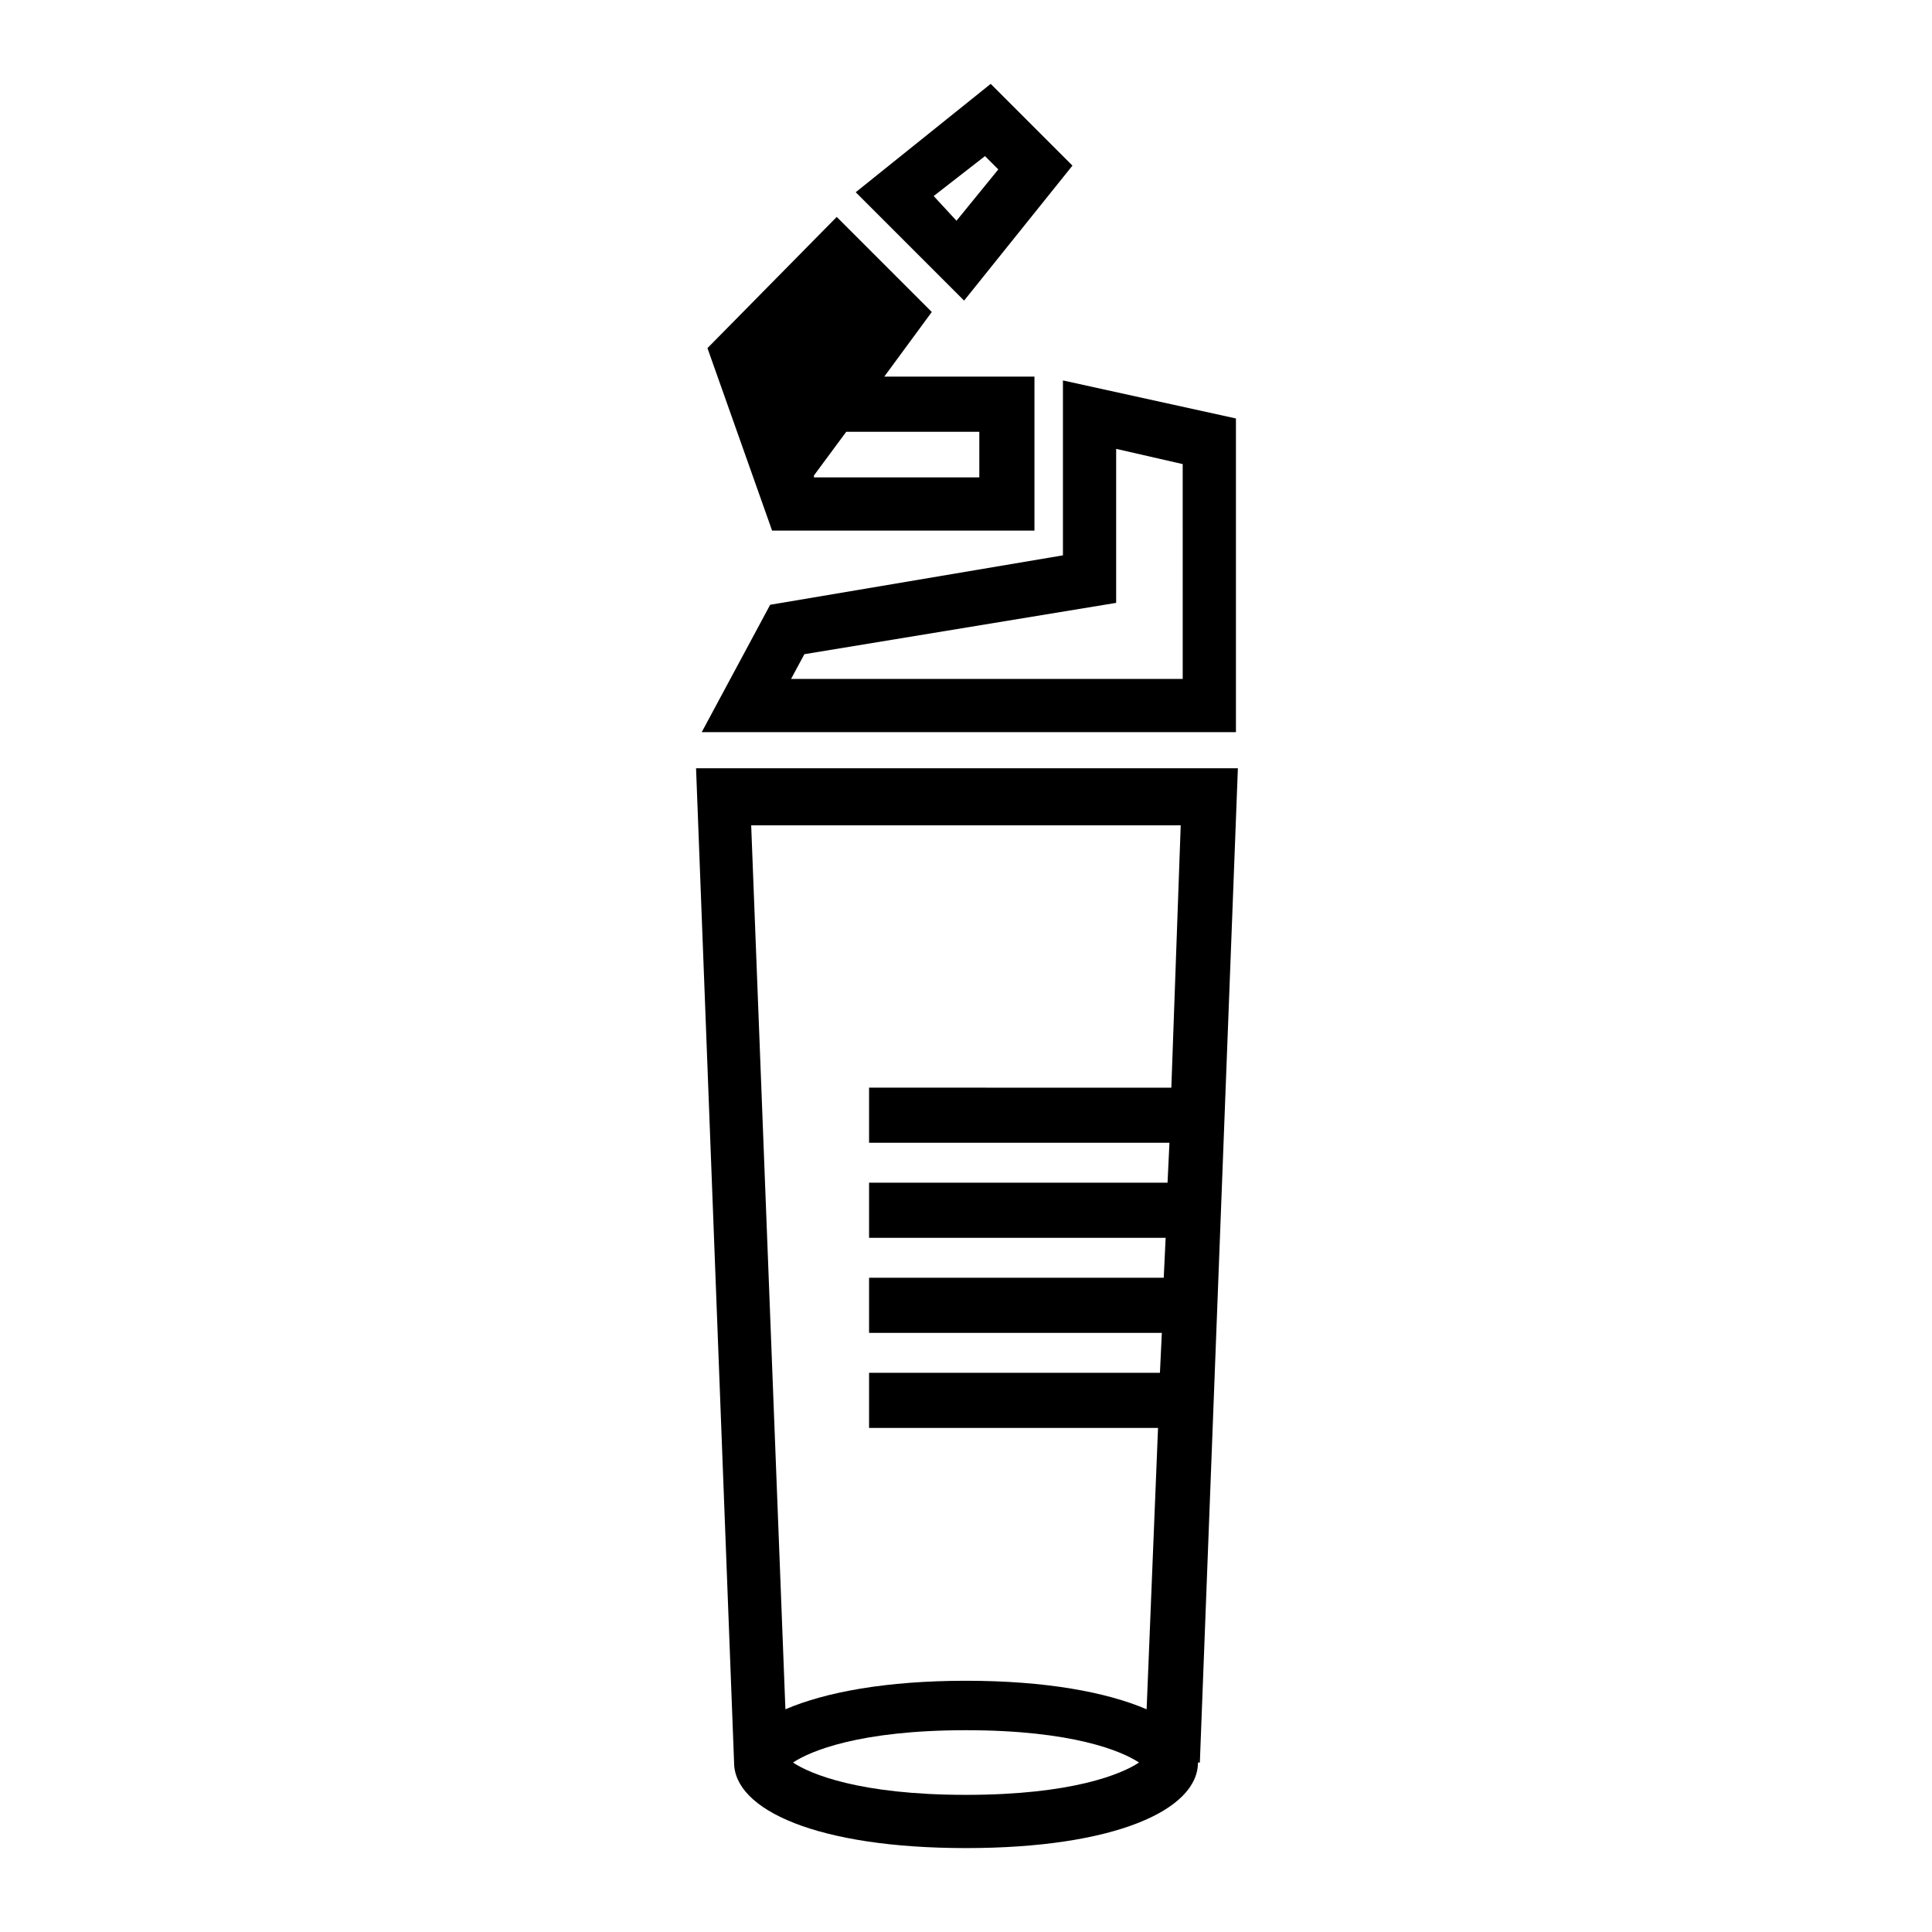
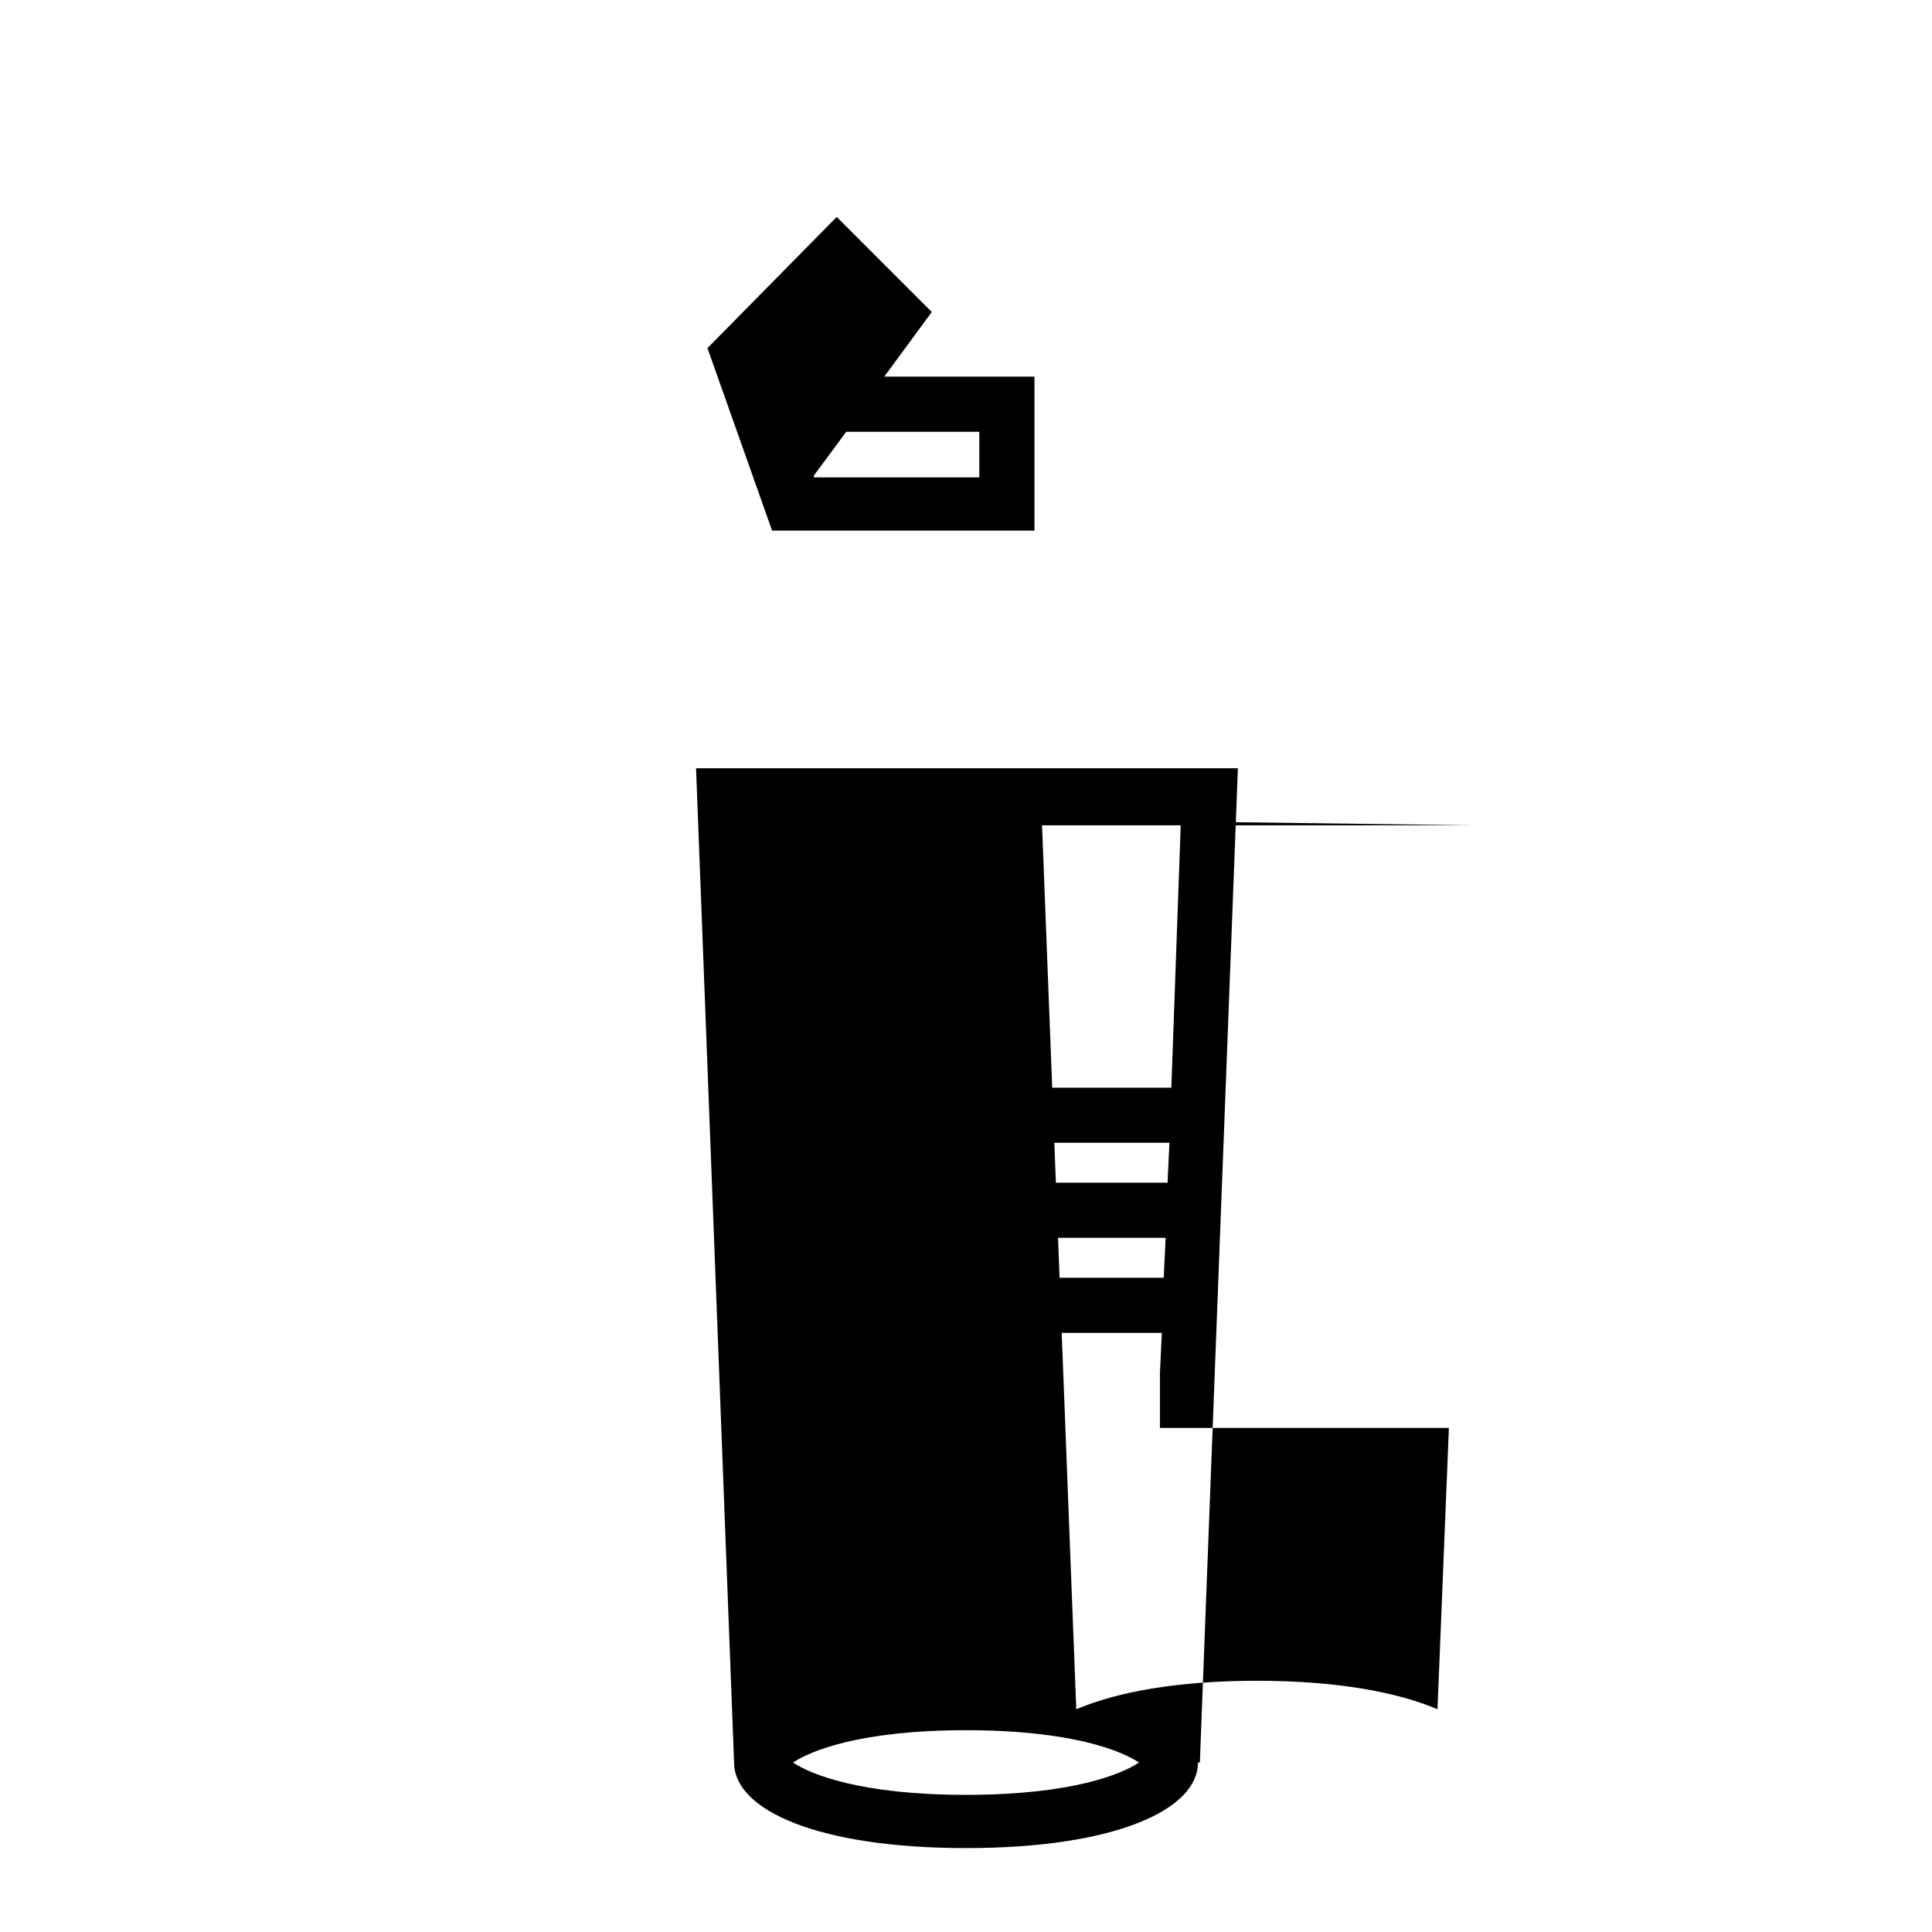
<svg xmlns="http://www.w3.org/2000/svg" fill="#000000" width="800px" height="800px" version="1.1" viewBox="144 144 512 512">
  <g>
-     <path d="m338.54 611.09c0 12.594 22.168 22.672 61.465 22.672s61.465-10.078 61.465-22.672h0.504l10.078-263.49h-143.59zm107.31 0c-4.535 3.023-17.633 8.566-45.848 8.566s-41.312-5.543-45.848-8.566c4.535-3.023 17.633-8.566 45.848-8.566 28.215 0.004 41.316 5.543 45.848 8.566zm11.086-249.38-2.519 70.535-80.105-0.004v14.609h79.602l-0.504 10.578-79.098 0.004v14.609h78.594l-0.504 10.578-78.09 0.004v14.609h77.586l-0.504 10.578h-77.082v14.609h76.578l-3.023 74.562c-10.578-4.535-26.703-7.559-47.863-7.559s-37.281 3.023-47.863 7.559l-9.07-234.27h113.87z" />
-     <path d="m425.69 244.82v46.352l-77.586 13.098-18.137 33.754h141.57v-83.125zm31.742 79.098h-103.79l3.527-6.551 82.625-13.602v-40.809l17.633 4.031z" />
-     <path d="m428.21 187.89-21.664-21.664-35.77 28.719 28.719 28.719zm-36.777 8.062 13.602-10.582 3.527 3.527-11.082 13.602z" />
+     <path d="m338.54 611.09c0 12.594 22.168 22.672 61.465 22.672s61.465-10.078 61.465-22.672h0.504l10.078-263.49h-143.59zm107.31 0c-4.535 3.023-17.633 8.566-45.848 8.566s-41.312-5.543-45.848-8.566c4.535-3.023 17.633-8.566 45.848-8.566 28.215 0.004 41.316 5.543 45.848 8.566zm11.086-249.38-2.519 70.535-80.105-0.004v14.609h79.602l-0.504 10.578-79.098 0.004v14.609h78.594l-0.504 10.578-78.09 0.004v14.609h77.586l-0.504 10.578v14.609h76.578l-3.023 74.562c-10.578-4.535-26.703-7.559-47.863-7.559s-37.281 3.023-47.863 7.559l-9.07-234.27h113.87z" />
    <path d="m418.14 284.62v-40.809h-39.801l12.594-17.129-25.191-25.191-34.258 34.762 17.129 48.367zm-14.613-26.195v12.09h-43.828v-0.504l8.566-11.586z" />
  </g>
</svg>